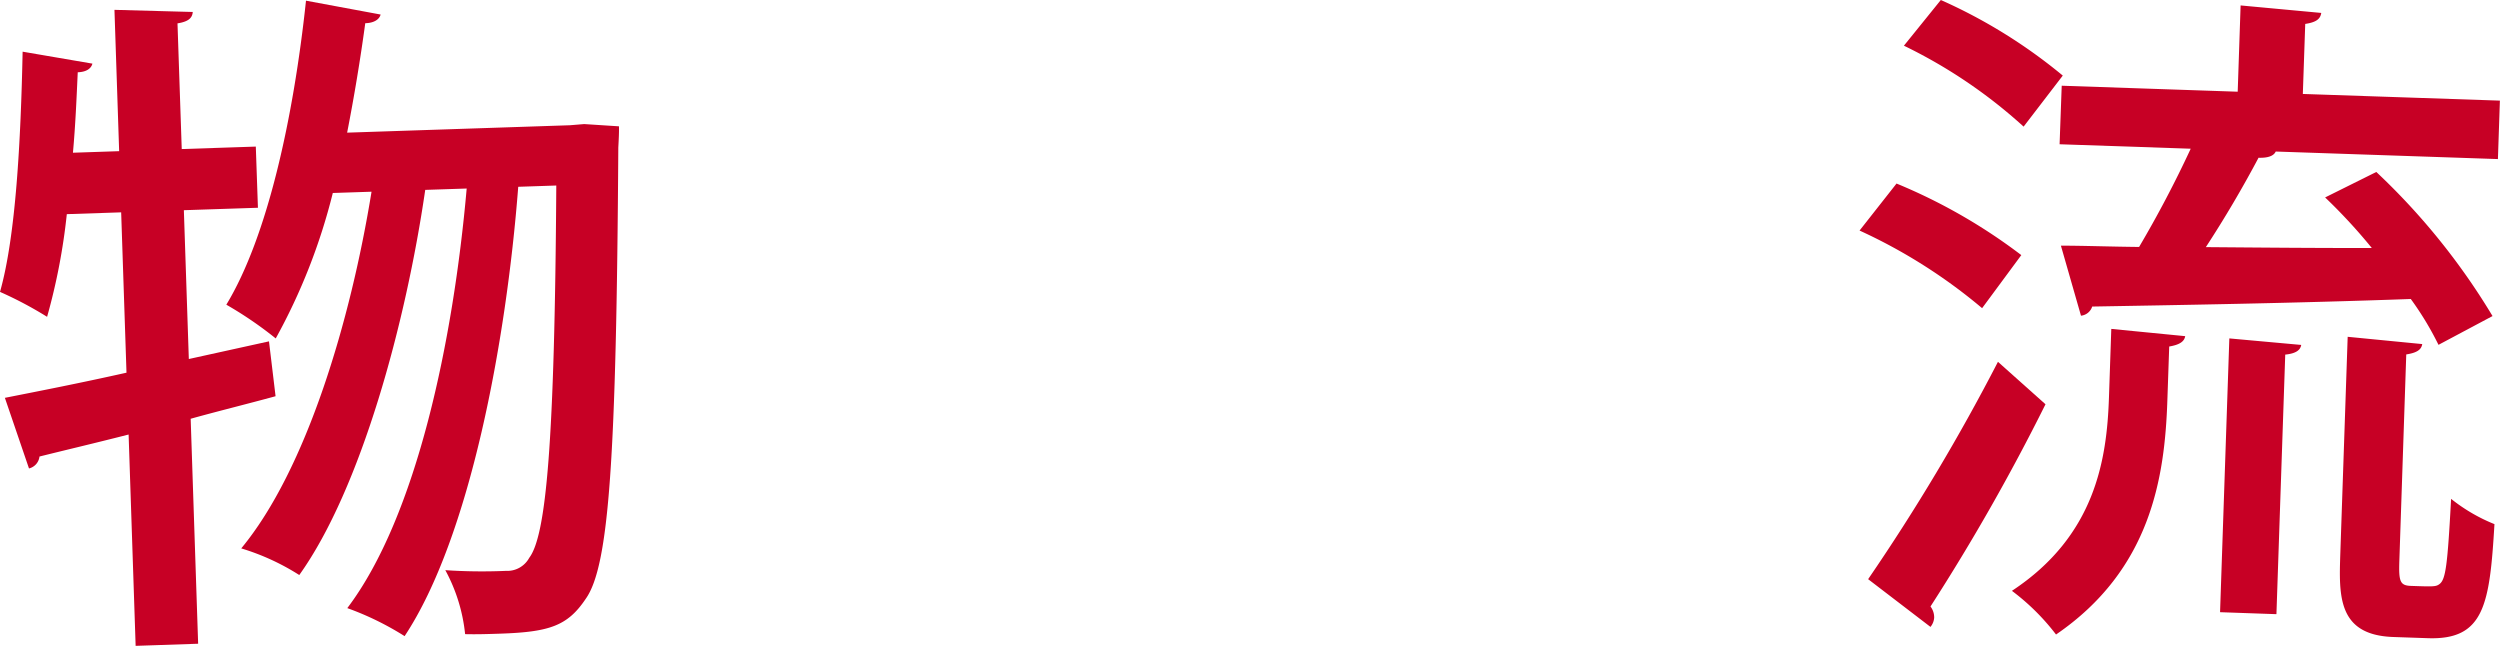
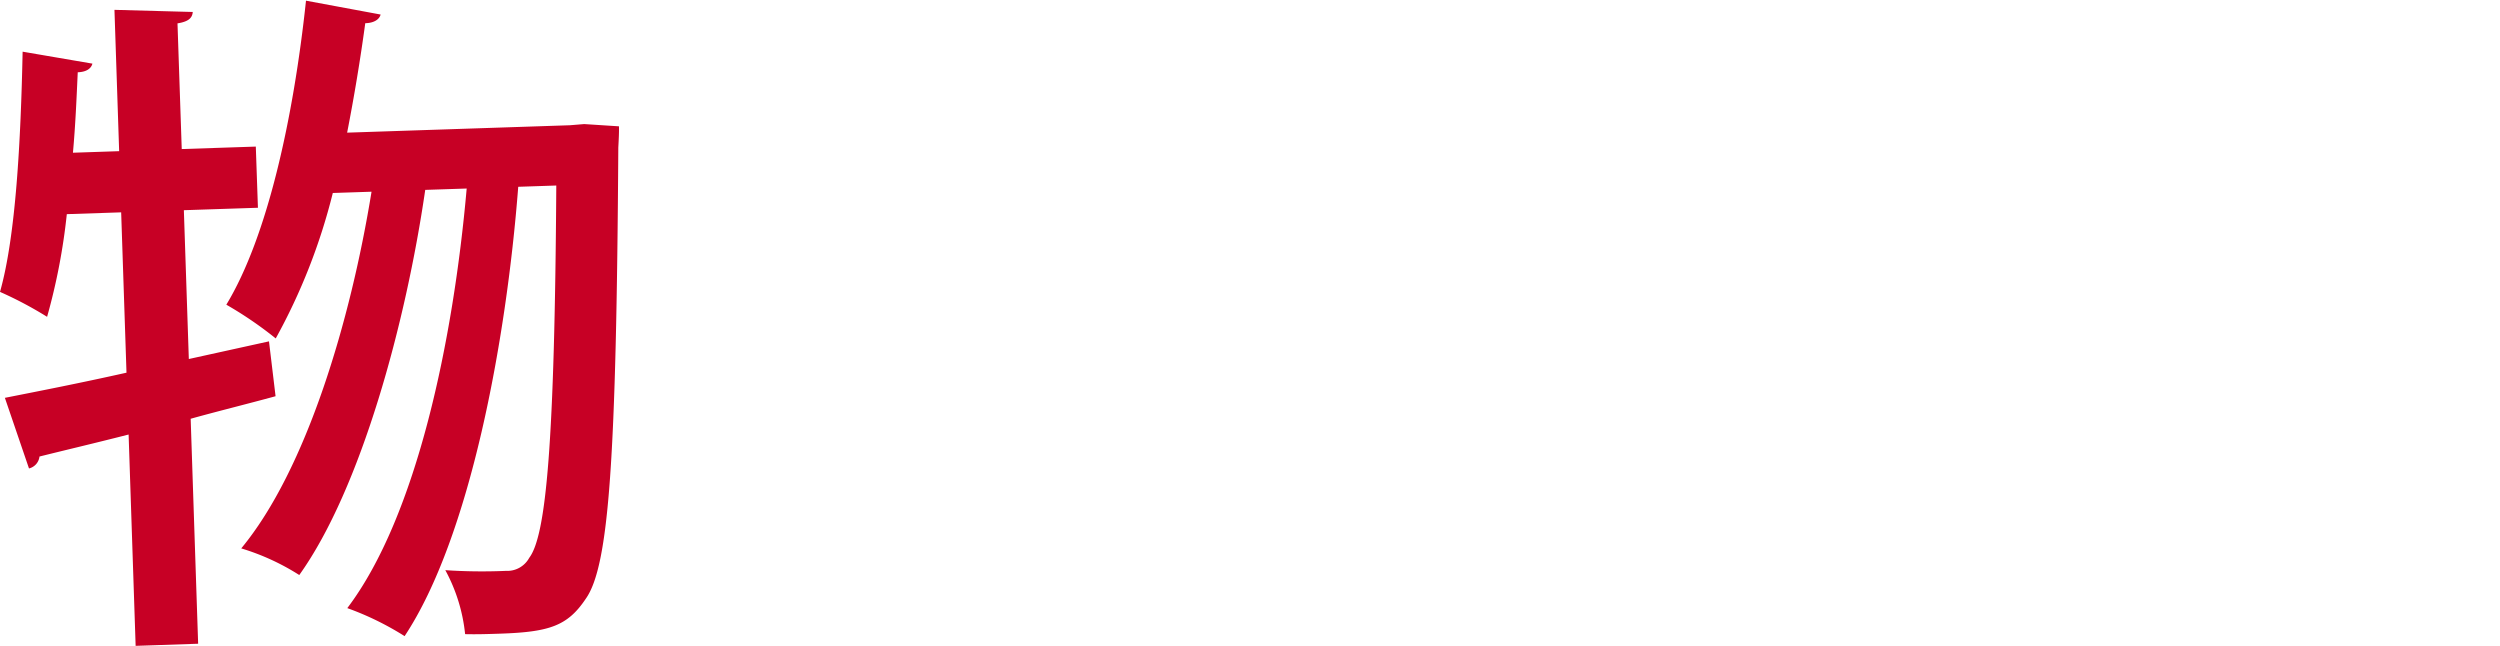
<svg xmlns="http://www.w3.org/2000/svg" width="117.794" height="30.426">
  <g fill="#c70025" data-name="グループ 104391">
    <path d="m12.674 16.084.31 2.585c-1.334.365-2.7.7-4 1.062l.352 10.6-2.945.1-.331-9.957c-1.589.406-3.02.742-4.2 1.037a.65.65 0 0 1-.494.561L.23 18.745c1.561-.308 3.567-.7 5.73-1.185l-.251-7.555-2.561.085a29 29 0 0 1-.929 4.838A18 18 0 0 0 0 13.753c.746-2.621.98-7.148 1.066-11.318l3.288.563c-.056.226-.276.394-.691.407-.055 1.22-.109 2.5-.226 3.791l2.177-.073L5.393.464l3.689.1c-.022.289-.209.456-.719.537l.2 5.922 3.49-.116.1 2.882-3.49.115.234 7.012ZM27.526 5.846l1.638.106c.008.256-.011.641-.031.995-.09 14.65-.434 19.725-1.536 21.269-.856 1.279-1.712 1.563-4.048 1.641-.513.017-1.089.036-1.634.022a8 8 0 0 0-.933-3.014 26 26 0 0 0 2.854.033 1.18 1.18 0 0 0 1.1-.614c.8-1.052 1.2-5.424 1.275-17.543l-1.793.06c-.56 7.264-2.271 16.519-5.354 21.172a13.8 13.8 0 0 0-2.7-1.32c3.285-4.34 5-12.667 5.625-19.77l-1.953.064c-.913 6.281-3.026 14.076-5.935 18.147a11 11 0 0 0-2.734-1.255c3.081-3.724 5.156-10.749 6.139-16.806l-1.825.06a28.2 28.2 0 0 1-2.689 6.853 18 18 0 0 0-2.328-1.59c1.944-3.205 3.168-8.823 3.754-14.324l3.516.653c-.057.226-.308.4-.724.408a90 90 0 0 1-.854 5.157l10.5-.349Z" data-name="パス 62593" />
-     <path d="M89.36 8.648a26.2 26.2 0 0 1 5.879 3.372l-1.847 2.5a25.3 25.3 0 0 0-5.774-3.657Zm-1.338 18.641a96 96 0 0 0 6.117-10.241l2.24 2a99 99 0 0 1-5.419 9.528.85.85 0 0 1 .174.518.76.76 0 0 1-.175.444ZM91.447 0a24.8 24.8 0 0 1 5.746 3.561l-1.845 2.405a23.8 23.8 0 0 0-5.64-3.813Zm10.673 18.889c-.122 3.618-.782 7.954-5.245 11.008a10.6 10.6 0 0 0-2.078-2.058c3.934-2.591 4.474-6.194 4.572-9.108l.11-3.234 3.482.342c-.041.256-.271.408-.753.488Zm-4.977-14.85 8.292.282.137-4.065 3.8.353c-.042.286-.239.441-.755.518l-.113 3.3 9.285.314-.093 2.754-10.469-.355c-.1.22-.395.307-.81.293a54 54 0 0 1-2.483 4.211c2.468.02 5.126.046 7.82.041a26 26 0 0 0-2.2-2.382l2.412-1.2a31.7 31.7 0 0 1 5.476 6.789l-2.546 1.356a14.5 14.5 0 0 0-1.305-2.16c-5.519.2-11.292.29-15.012.356a.62.62 0 0 1-.528.431l-.946-3.3c1.058 0 2.307.047 3.684.061a53 53 0 0 0 2.432-4.629l-6.178-.21Zm7.461 24.806.437-12.9 3.387.307c-.041.256-.27.408-.753.456l-.415 12.23Zm8.448-2.438c-.033.993.023 1.187.569 1.2 1.024.035 1.152.039 1.316-.083.3-.214.383-.884.553-4.019a8.1 8.1 0 0 0 2.043 1.191c-.225 3.774-.474 5.464-3.132 5.374l-1.632-.056c-2.626-.089-2.563-1.945-2.5-3.9l.348-10.245 3.513.343c-.04.256-.238.409-.753.488Z" data-name="パス 62594" />
  </g>
</svg>